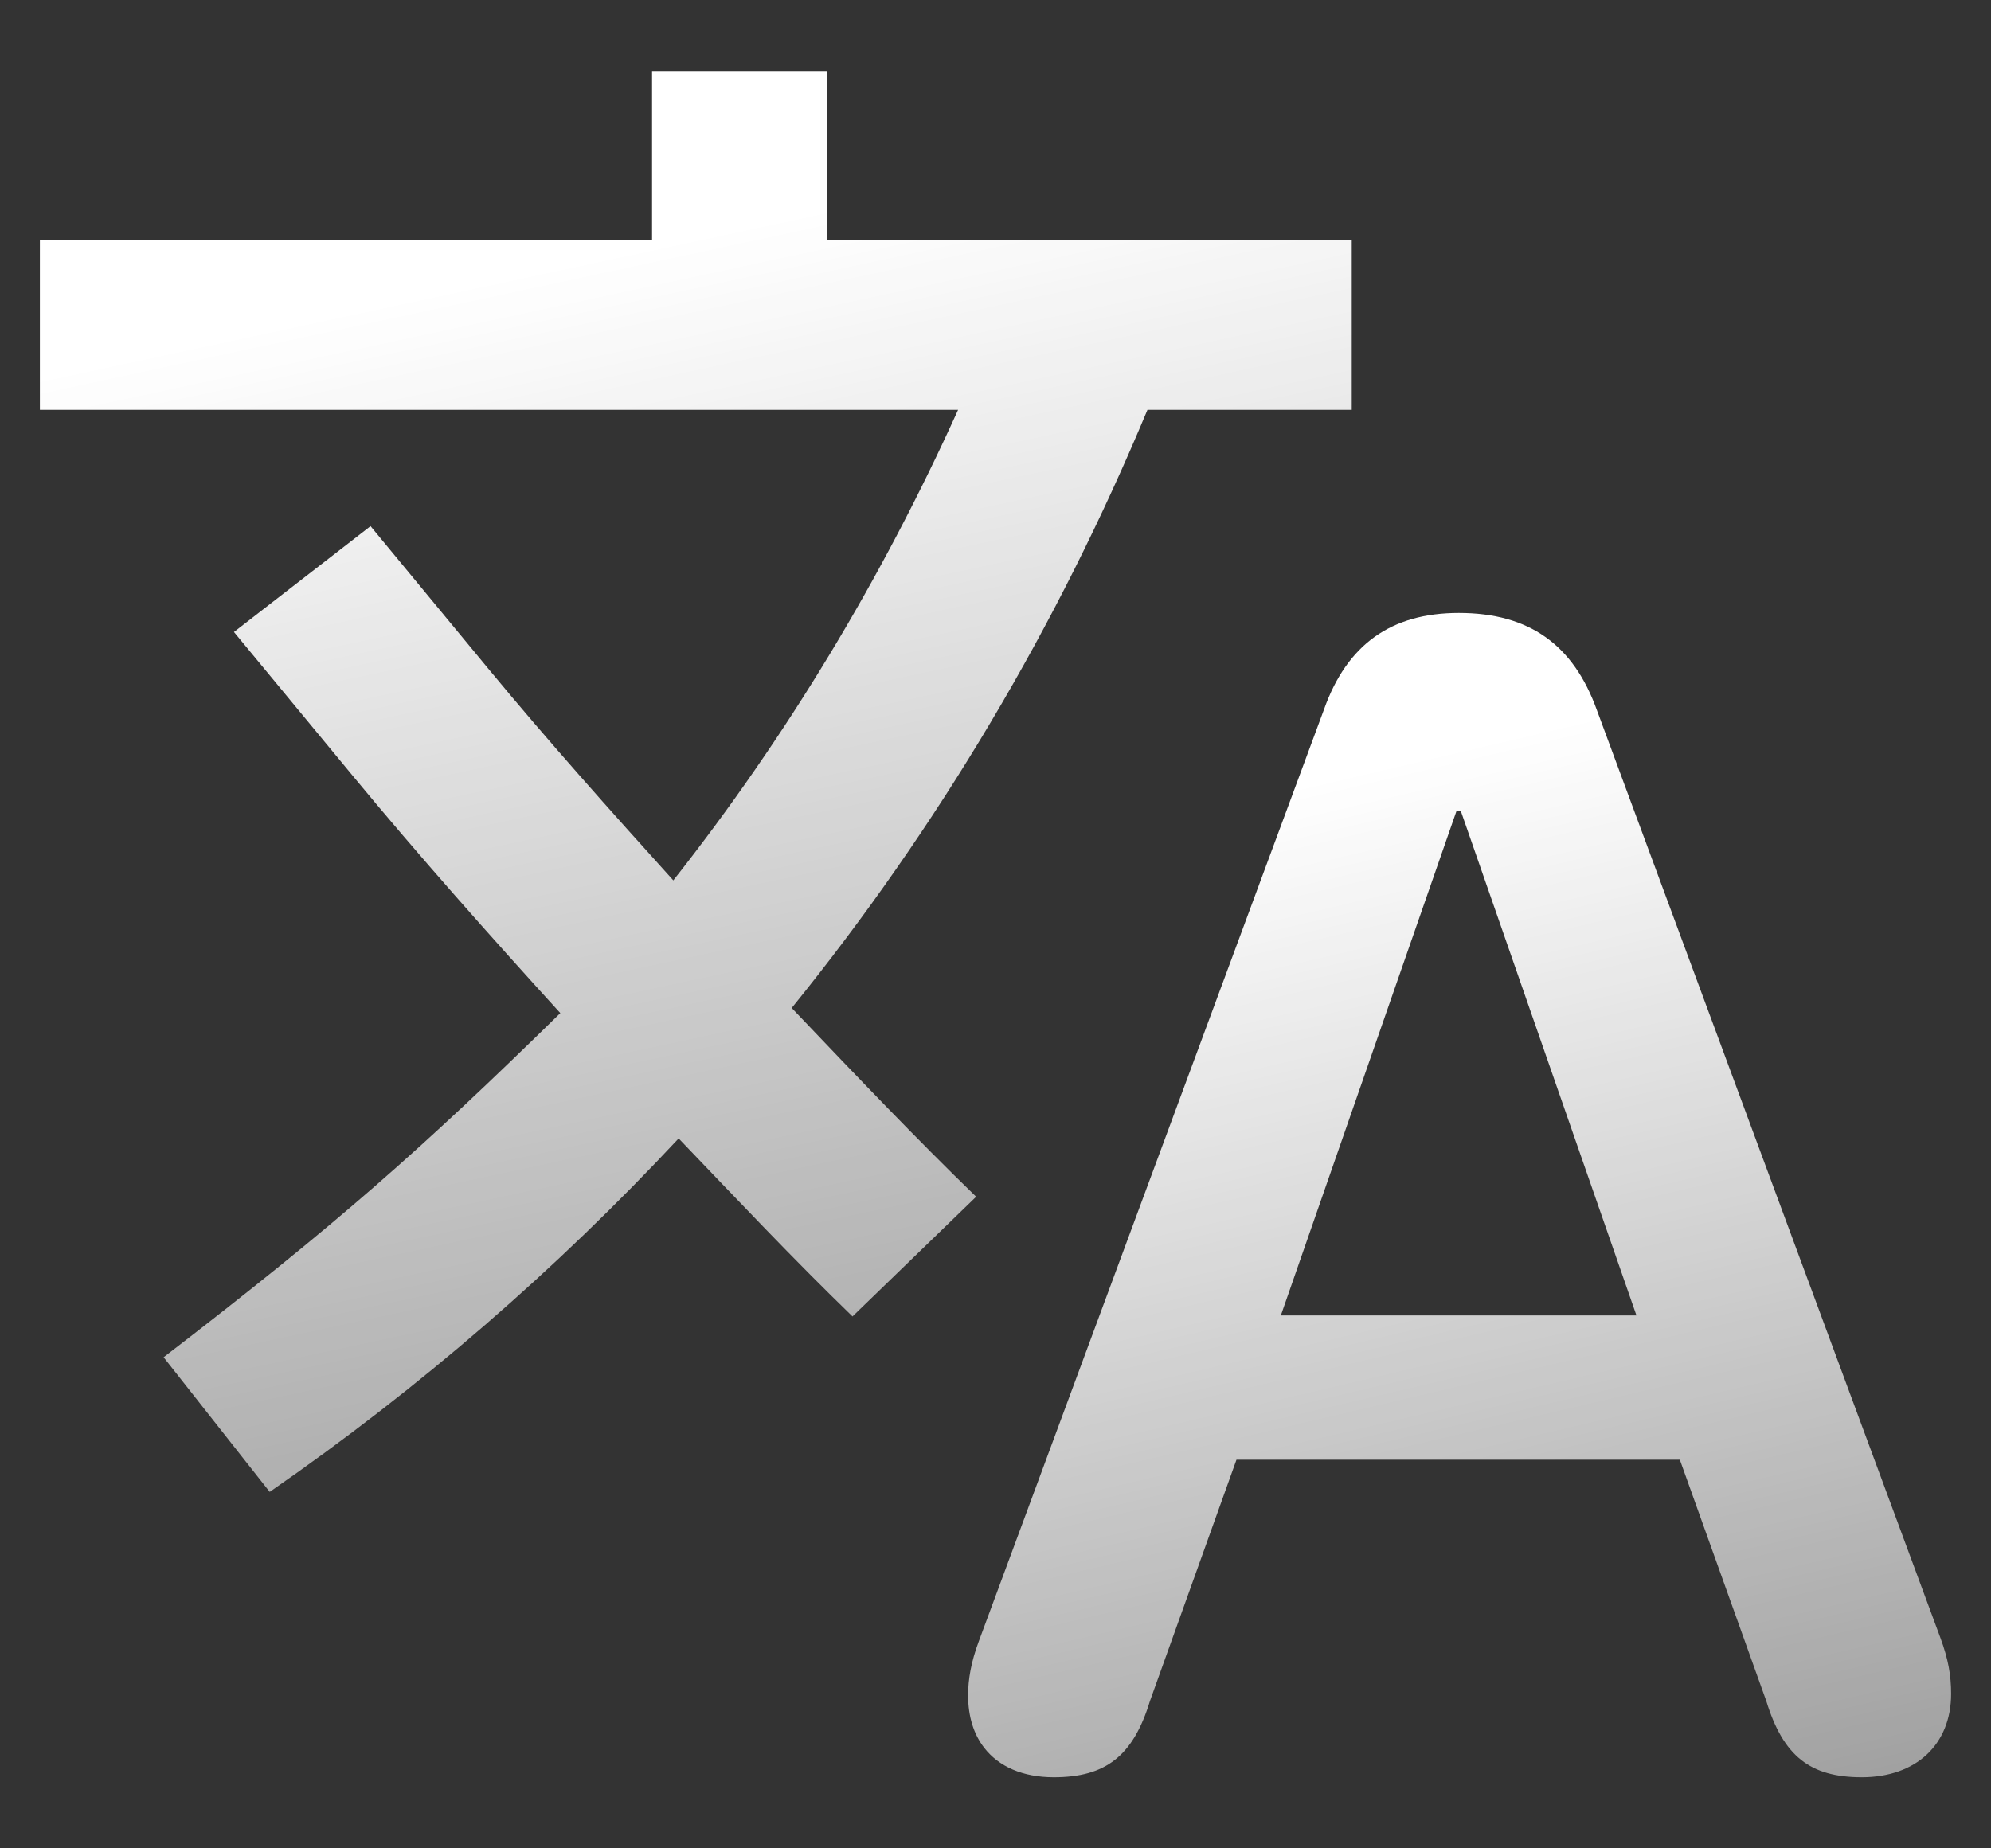
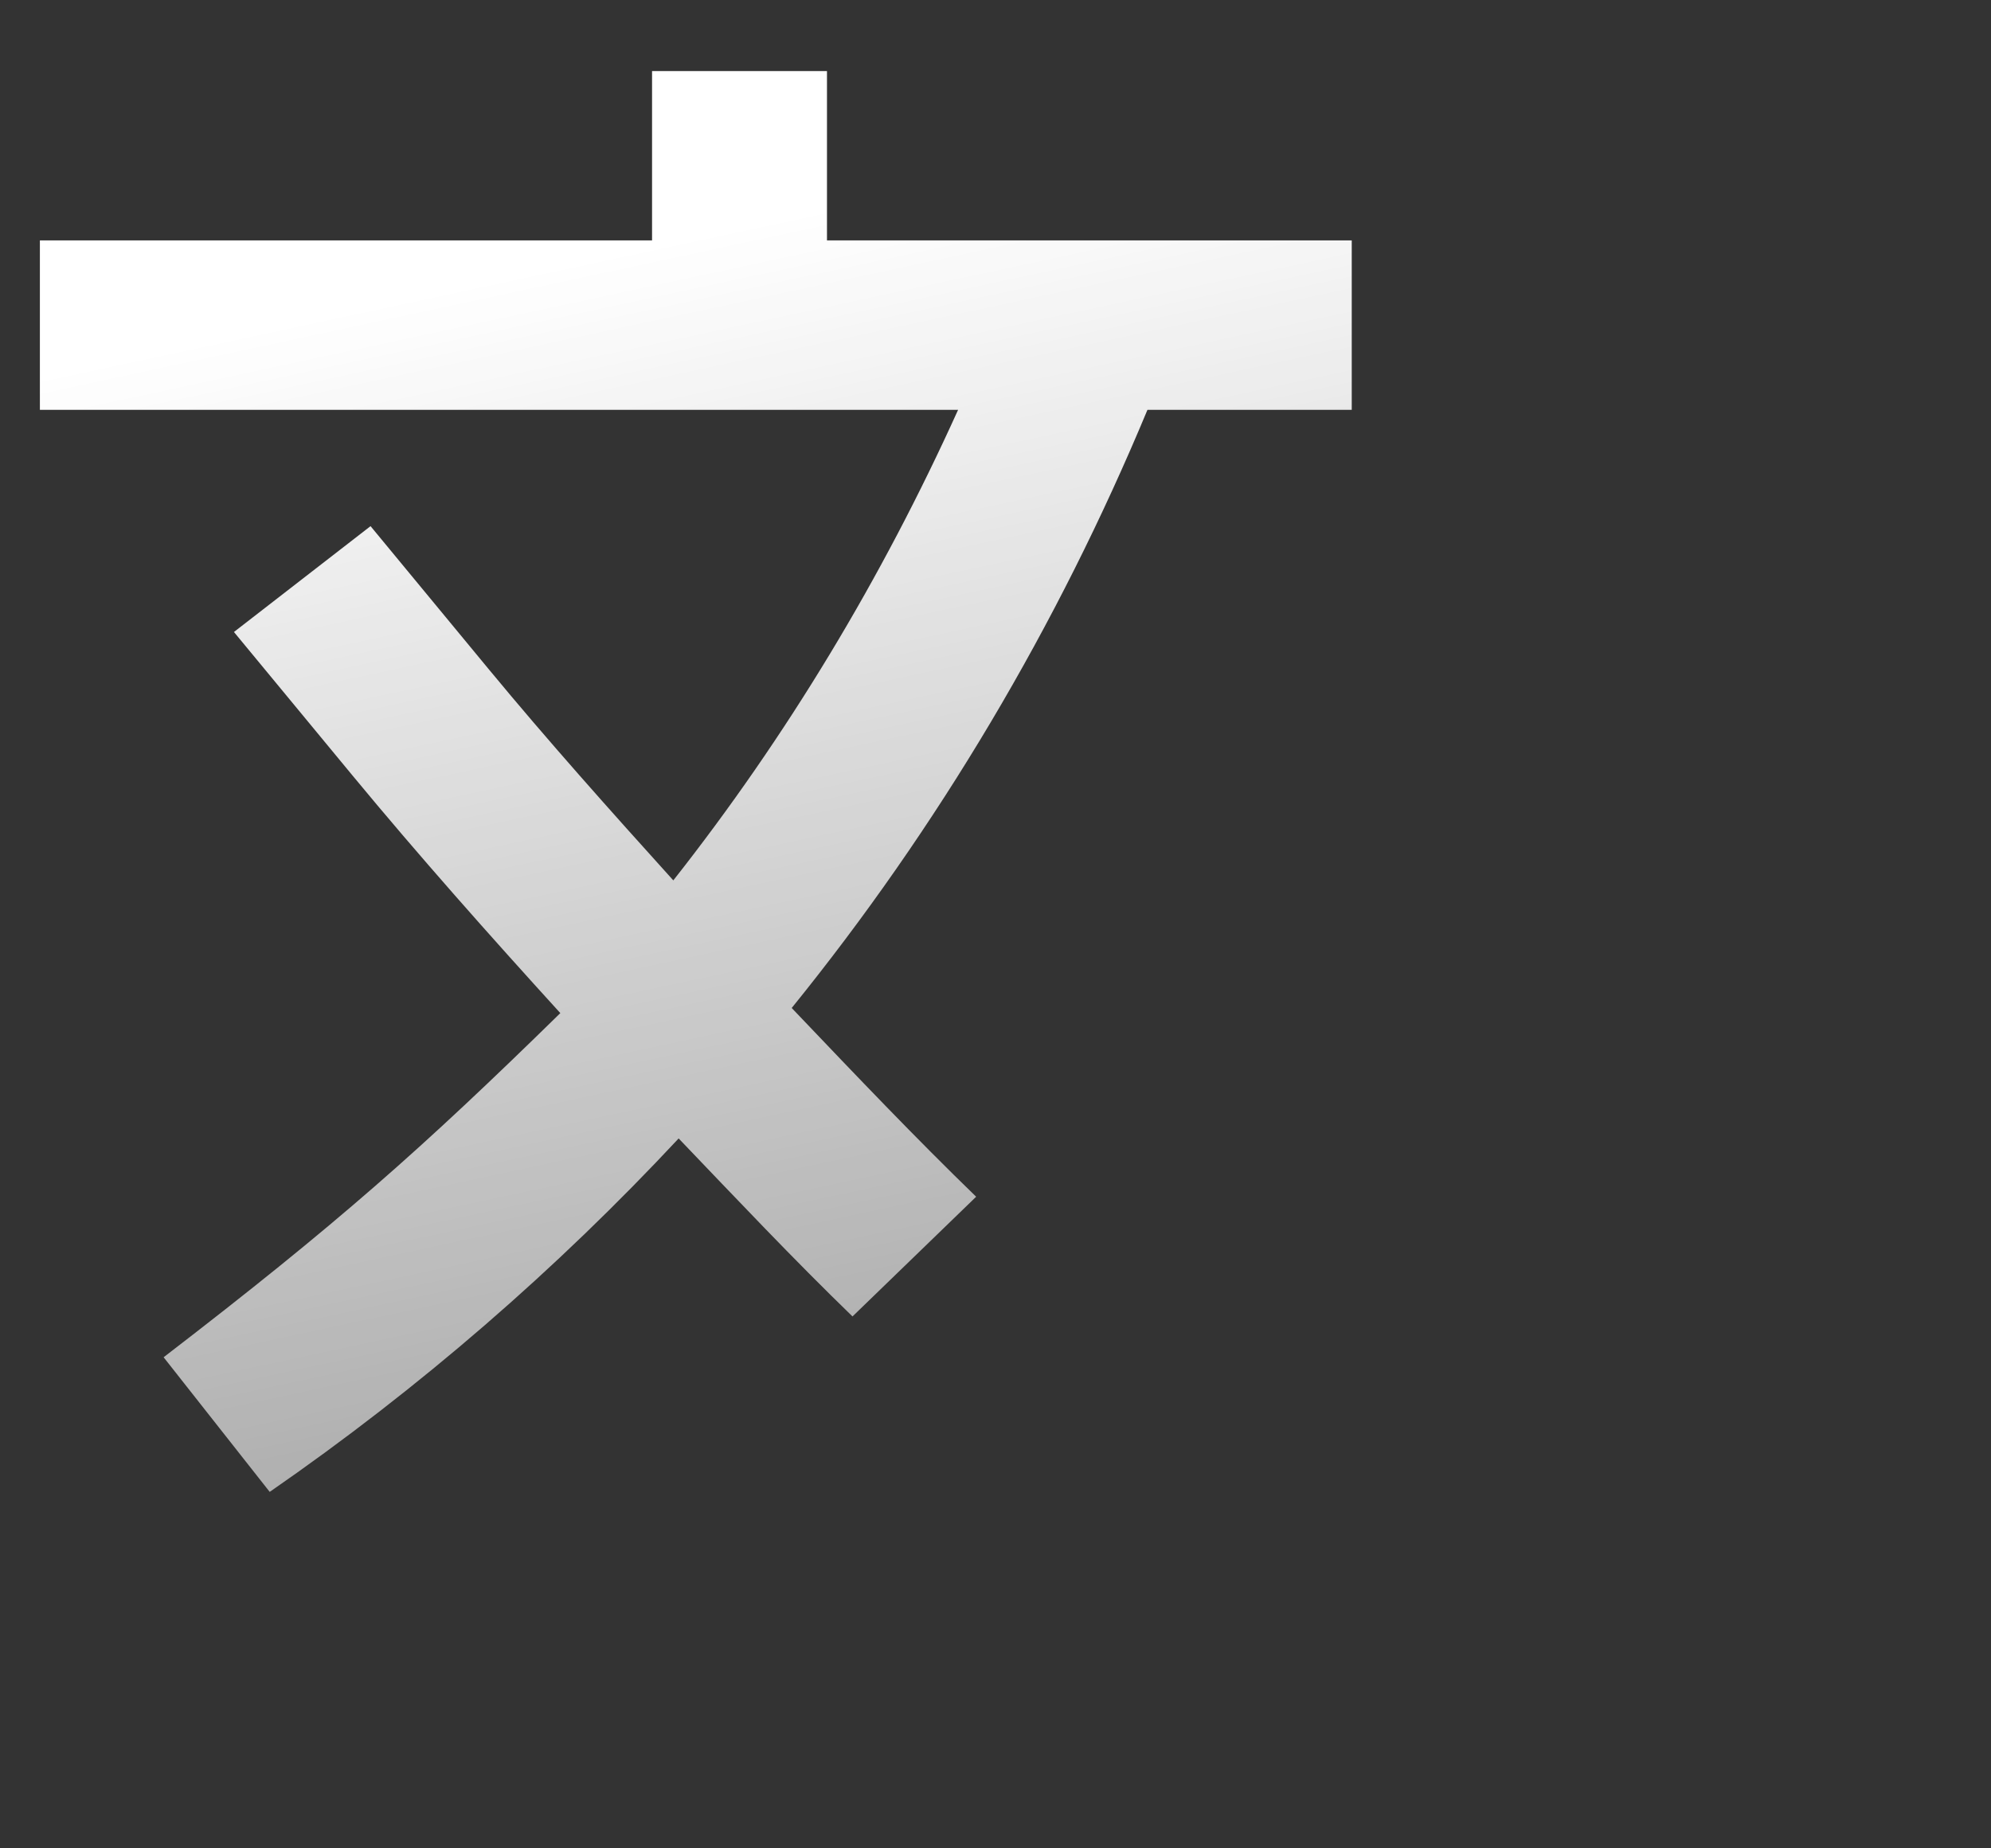
<svg xmlns="http://www.w3.org/2000/svg" width="28" height="26" viewBox="0 0 28 26" fill="none">
  <rect x="0" y="0" width="28" height="26" fill="#333333" stroke="none" />
-   <path fill-rule="evenodd" clip-rule="evenodd" d="M16.172 23.928C15.936 24.703 15.547 25 14.82 25C14.383 25 14.045 24.85 13.84 24.584C13.693 24.394 13.615 24.145 13.615 23.85C13.615 23.616 13.658 23.379 13.761 23.099L18.62 9.979C18.944 9.065 19.566 8.622 20.516 8.622C21.51 8.622 22.128 9.073 22.457 9.988L27.29 23.043C27.398 23.337 27.439 23.565 27.439 23.827C27.439 24.54 26.945 25 26.183 25C25.456 25 25.078 24.703 24.84 23.928L23.624 20.533H17.389L16.172 23.928ZM20.483 11.408L18.013 18.504H23.014L20.544 11.408H20.483Z" fill="url(#paint0_linear_9991_55599)" />
  <path d="M19.01 3.382V5.765H16.137C14.872 8.805 13.195 11.634 11.134 14.179L11.216 14.265C12.044 15.134 12.871 16.003 13.728 16.834L11.989 18.518C11.154 17.709 10.352 16.858 9.544 16.014C7.829 17.853 5.907 19.523 3.793 20.986L2.301 19.092C4.748 17.211 5.931 16.16 7.88 14.251C6.88 13.152 5.893 12.041 4.951 10.901L3.29 8.89L5.211 7.401L6.872 9.412C7.707 10.423 8.586 11.406 9.469 12.384C11.069 10.353 12.405 8.13 13.474 5.765H0.561V3.382H9.17V1H11.63V3.382H19.01Z" fill="url(#paint1_linear_9991_55599)" />
  <defs>
    <linearGradient id="paint0_linear_9991_55599" x1="28.596" y1="8.622" x2="32.51" y2="25.282" gradientUnits="userSpaceOnUse">
      <stop stop-color="white" />
      <stop offset="0.952" stop-color="white" stop-opacity="0.514" />
      <stop offset="1" stop-color="white" stop-opacity="0.489" />
      <stop offset="1" stop-color="white" stop-opacity="0.48" />
    </linearGradient>
    <linearGradient id="paint1_linear_9991_55599" x1="20.554" y1="1" x2="24.959" y2="21.506" gradientUnits="userSpaceOnUse">
      <stop stop-color="white" />
      <stop offset="0.952" stop-color="white" stop-opacity="0.514" />
      <stop offset="1" stop-color="white" stop-opacity="0.489" />
      <stop offset="1" stop-color="white" stop-opacity="0.48" />
    </linearGradient>
  </defs>
</svg>